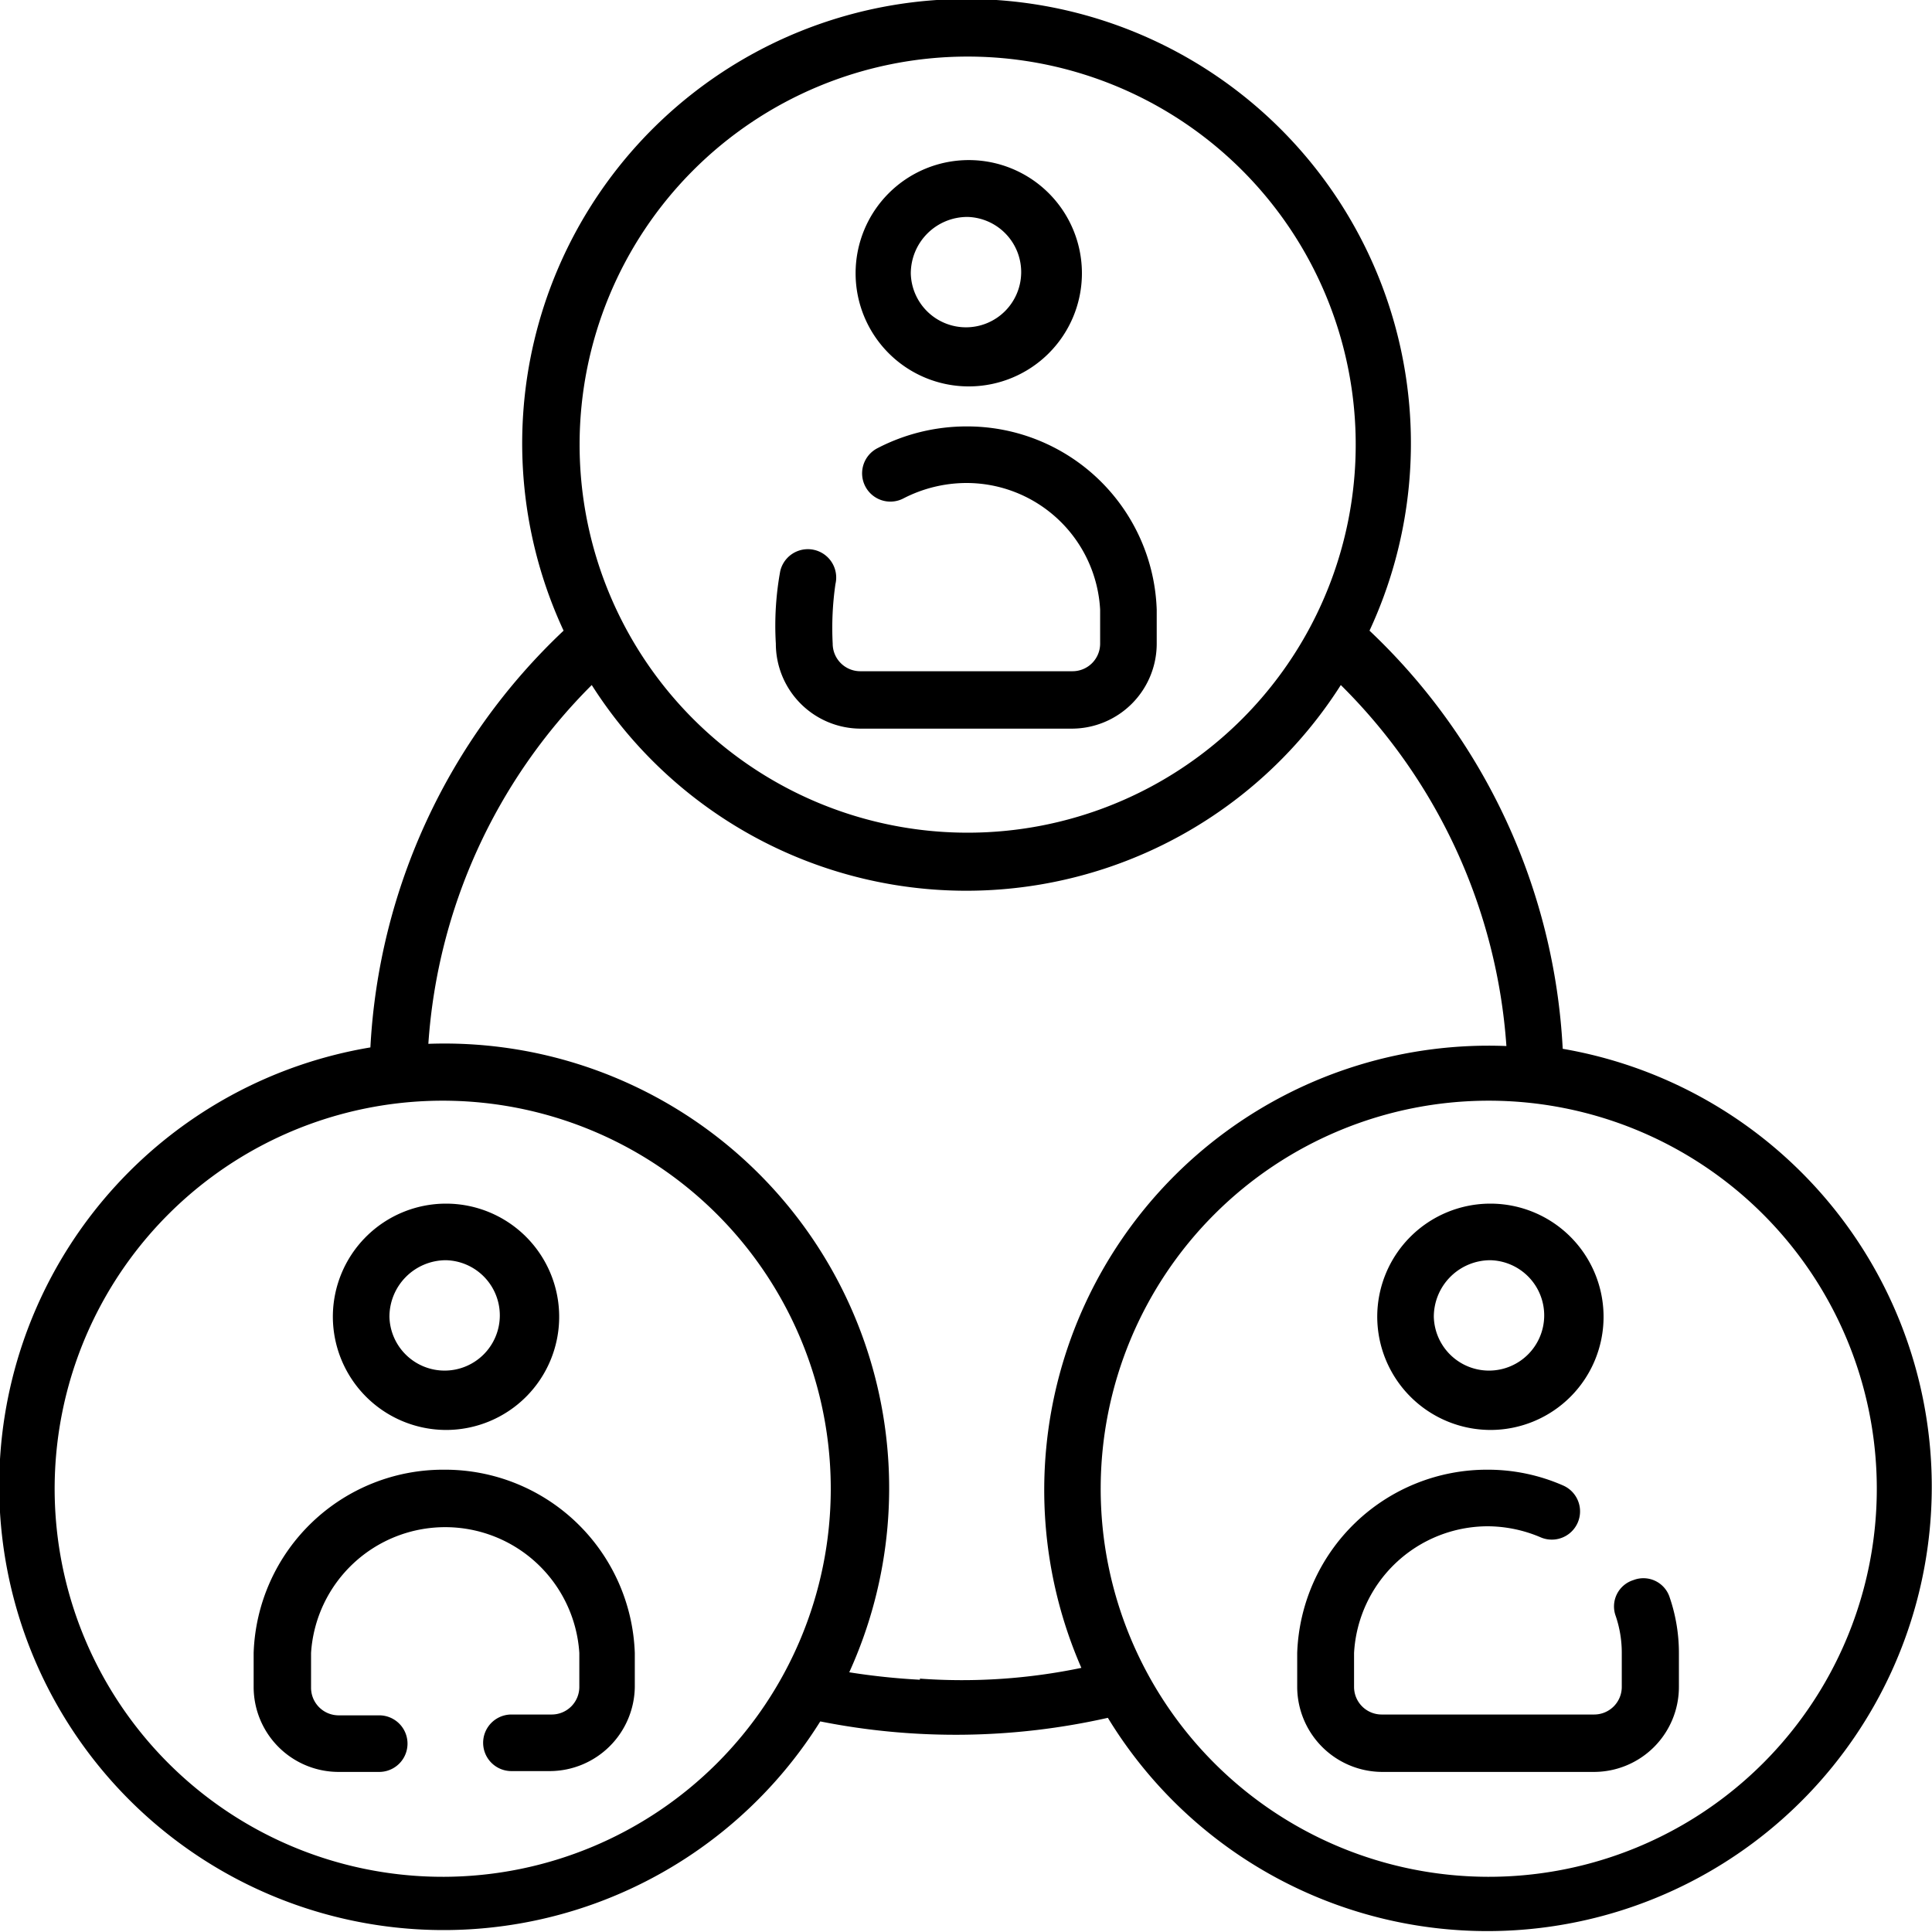
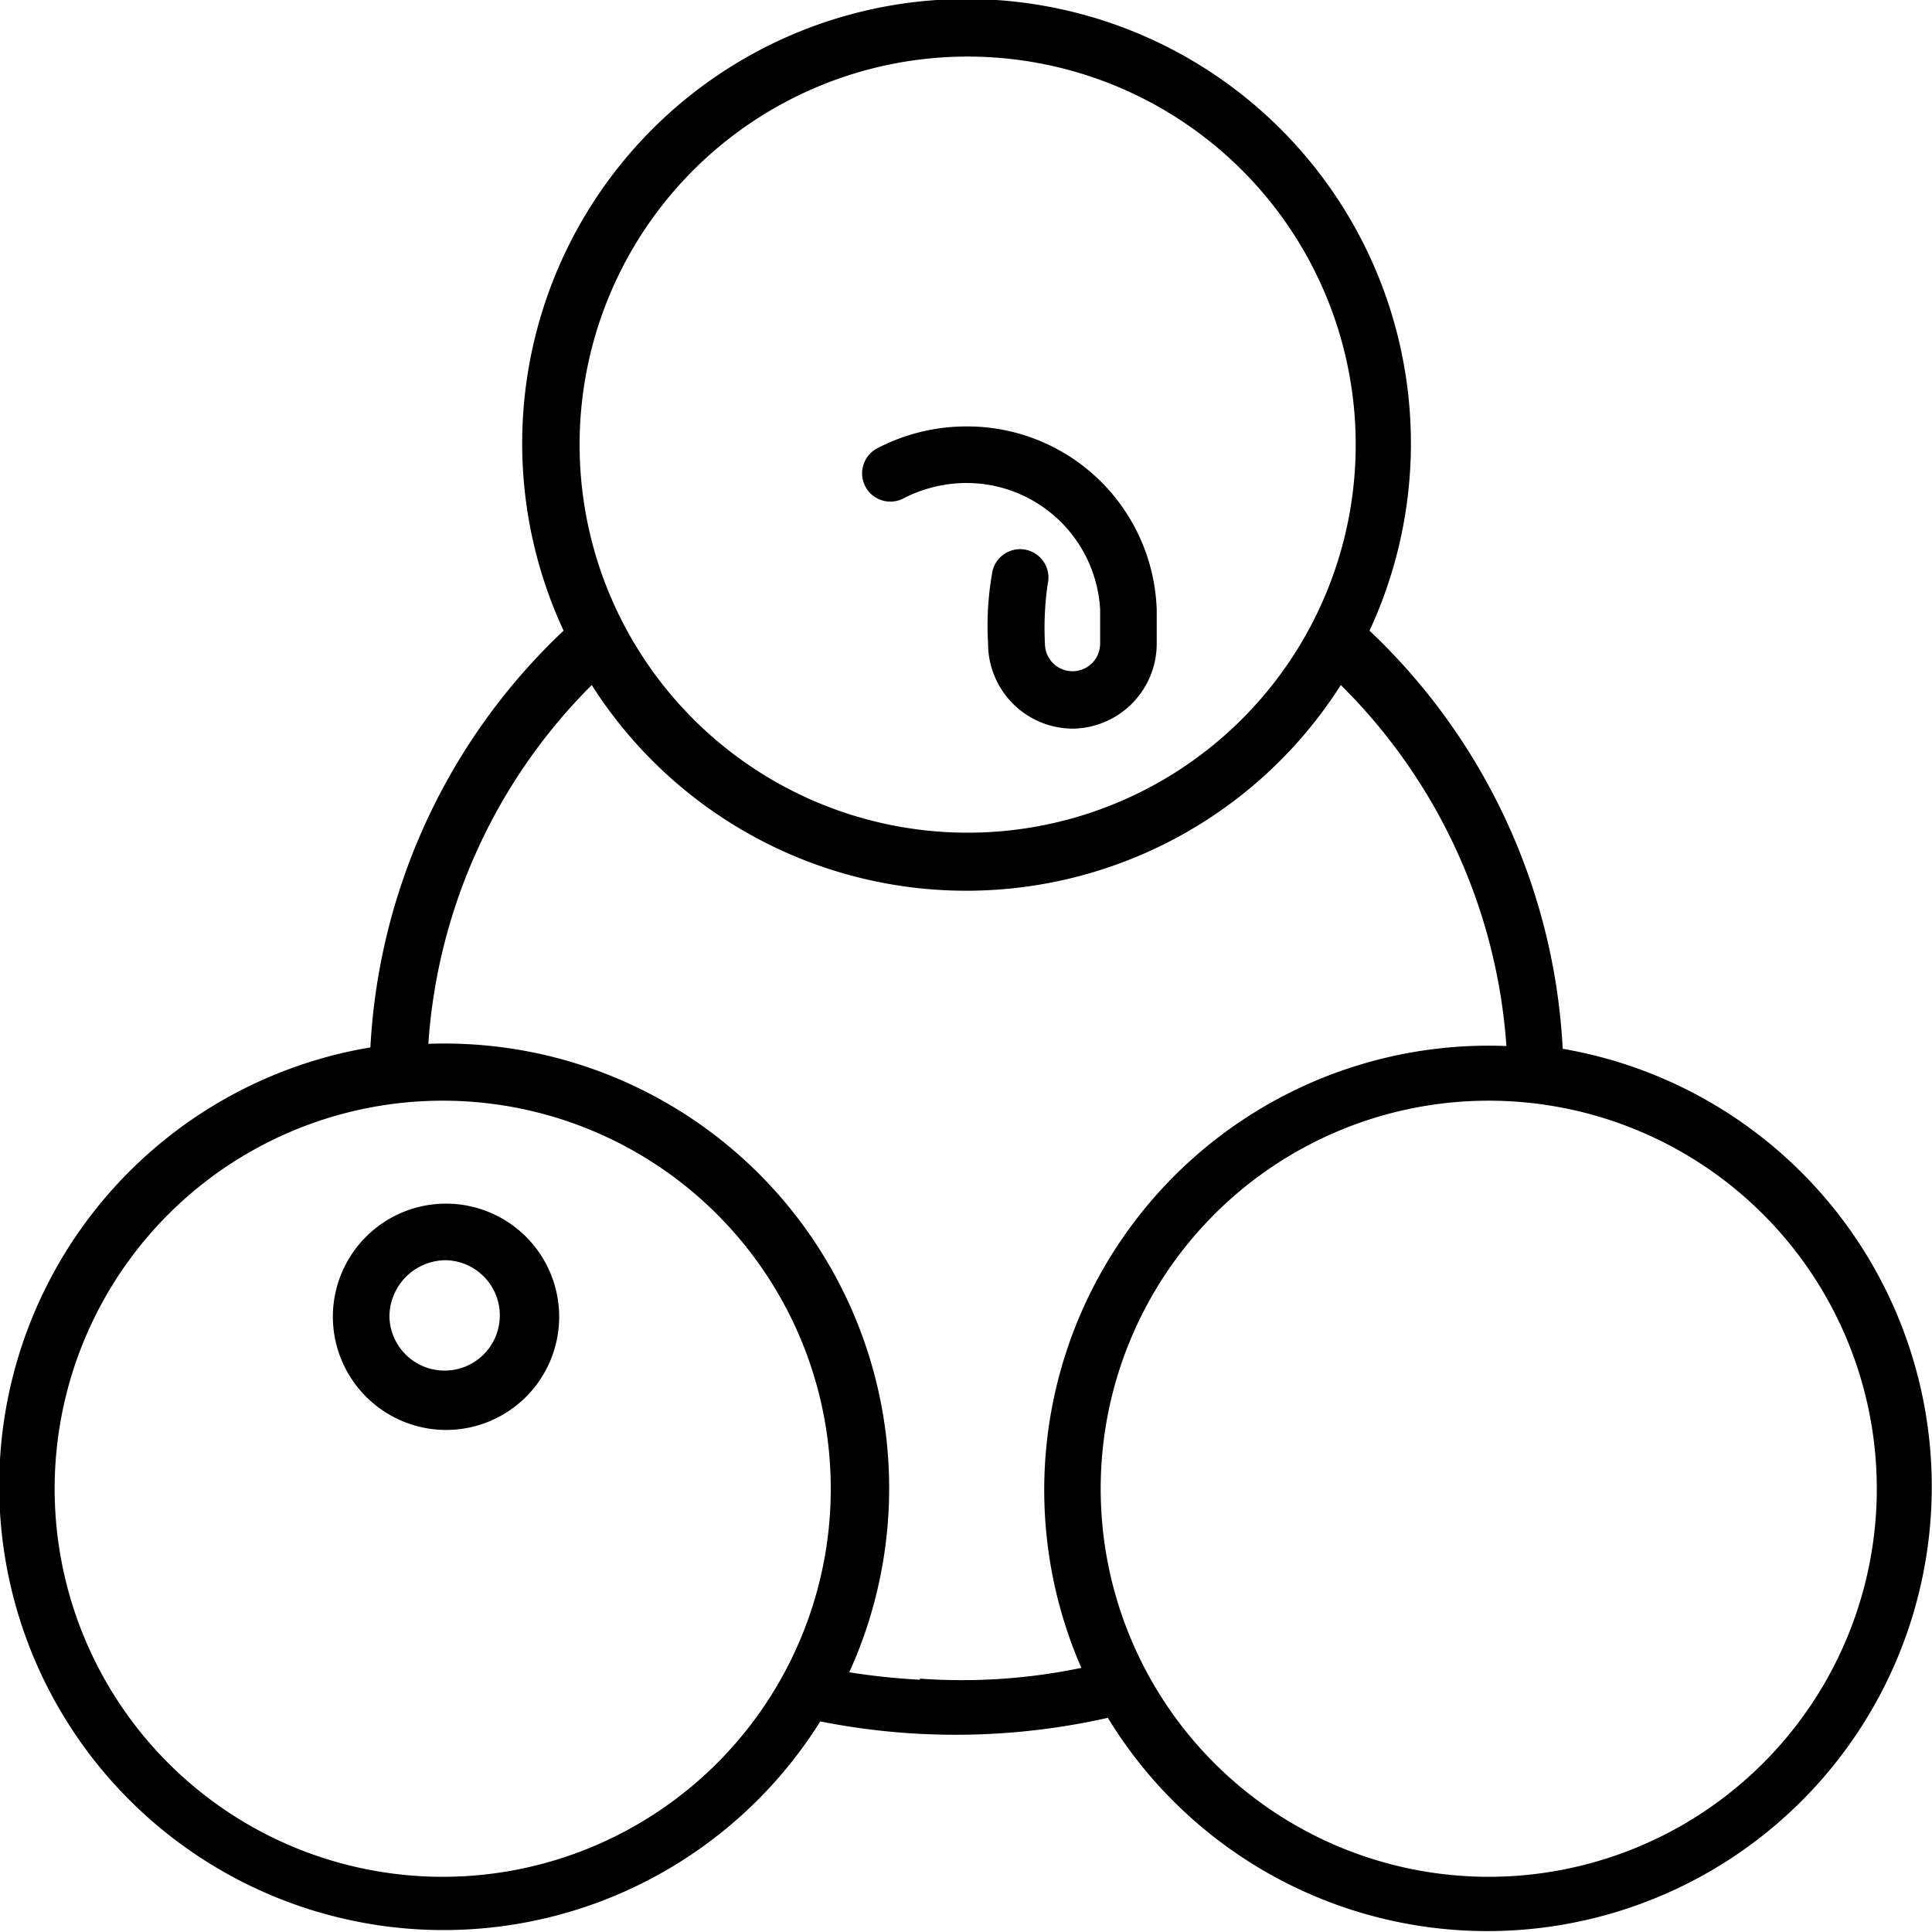
<svg xmlns="http://www.w3.org/2000/svg" viewBox="0 0 70 70.01">
  <g id="レイヤー_2" data-name="レイヤー 2">
    <g id="text">
-       <path d="M31.17,26.4h7.66a3.08,3.08,0,0,0,3.08-3.08V22.09A6.87,6.87,0,0,0,35,15.45a7,7,0,0,0-3.21.79,1,1,0,0,0,.94,1.82A5,5,0,0,1,35,17.5a4.85,4.85,0,0,1,4.86,4.59v1.23a1,1,0,0,1-1,1H31.17a1,1,0,0,1-1-1,11.06,11.06,0,0,1,.1-2.16,1,1,0,1,0-2-.47,11,11,0,0,0-.16,2.63,3.08,3.08,0,0,0,3.08,3.08Z" />
-       <path d="M35.06,14A4.1,4.1,0,1,0,31,9.91,4.1,4.1,0,0,0,35.06,14Zm0-6.14A2,2,0,1,1,33,9.91,2.05,2.05,0,0,1,35.06,7.86Z" />
-       <path d="M59.18,57.25a1,1,0,0,0-.64,1.3,4.14,4.14,0,0,1,.22,1.34v1.23a1,1,0,0,1-1,1H50.06a1,1,0,0,1-1-1V59.89A4.86,4.86,0,0,1,53.9,55.3a4.93,4.93,0,0,1,1.92.4,1,1,0,1,0,.81-1.88,6.78,6.78,0,0,0-2.73-.57A6.88,6.88,0,0,0,47,59.89v1.23a3.09,3.09,0,0,0,3.08,3.08h7.67a3.08,3.08,0,0,0,3.08-3.08V59.89a6.21,6.21,0,0,0-.33-2A1,1,0,0,0,59.18,57.25Z" />
-       <path d="M54,51.81a4.1,4.1,0,1,0-4.1-4.1A4.11,4.11,0,0,0,54,51.81Zm0-6.15a2,2,0,1,1-2.05,2.05A2.05,2.05,0,0,1,54,45.66Z" />
+       <path d="M31.17,26.4h7.66a3.08,3.08,0,0,0,3.08-3.08V22.09A6.87,6.87,0,0,0,35,15.45a7,7,0,0,0-3.21.79,1,1,0,0,0,.94,1.82A5,5,0,0,1,35,17.5a4.85,4.85,0,0,1,4.86,4.59v1.23a1,1,0,0,1-1,1a1,1,0,0,1-1-1,11.06,11.06,0,0,1,.1-2.16,1,1,0,1,0-2-.47,11,11,0,0,0-.16,2.63,3.08,3.08,0,0,0,3.08,3.08Z" />
      <path d="M56.62,38a22.44,22.44,0,0,0-7-15.15,16.1,16.1,0,1,0-29.2,0,22.37,22.37,0,0,0-7,15.1,16.1,16.1,0,1,0,16.3,24.42,25.08,25.08,0,0,0,10.42-.13A16.1,16.1,0,1,0,56.62,38ZM35,2.05A14.06,14.06,0,1,1,21,16.1,14.06,14.06,0,0,1,35,2.05ZM16.1,68a14.06,14.06,0,1,1,14-14A14.06,14.06,0,0,1,16.1,68Zm17.23-7.14a24.62,24.62,0,0,1-2.56-.27A16.11,16.11,0,0,0,15.52,37.82a20.3,20.3,0,0,1,5.92-13,16.08,16.08,0,0,0,27.14,0,20.4,20.4,0,0,1,6,13.08A16.1,16.1,0,0,0,39.18,60.43a21.21,21.21,0,0,1-5.85.39ZM53.9,68A14.06,14.06,0,1,1,68,53.91,14.06,14.06,0,0,1,53.9,68Z" />
-       <path d="M16.1,53.25a6.87,6.87,0,0,0-6.91,6.64v1.23a3.08,3.08,0,0,0,3.08,3.08h1.47a1,1,0,0,0,0-2.05H12.27a1,1,0,0,1-1-1V59.89a4.87,4.87,0,0,1,9.72,0v1.23a1,1,0,0,1-1,1H18.53a1,1,0,1,0,0,2.05h1.41A3.09,3.09,0,0,0,23,61.12V59.89A6.88,6.88,0,0,0,16.1,53.25Z" />
      <path d="M16.16,51.81a4.1,4.1,0,1,0-4.1-4.1A4.11,4.11,0,0,0,16.16,51.81Zm0-6.15a2,2,0,1,1-2.05,2.05A2.05,2.05,0,0,1,16.16,45.66Z" />
    </g>
  </g>
</svg>